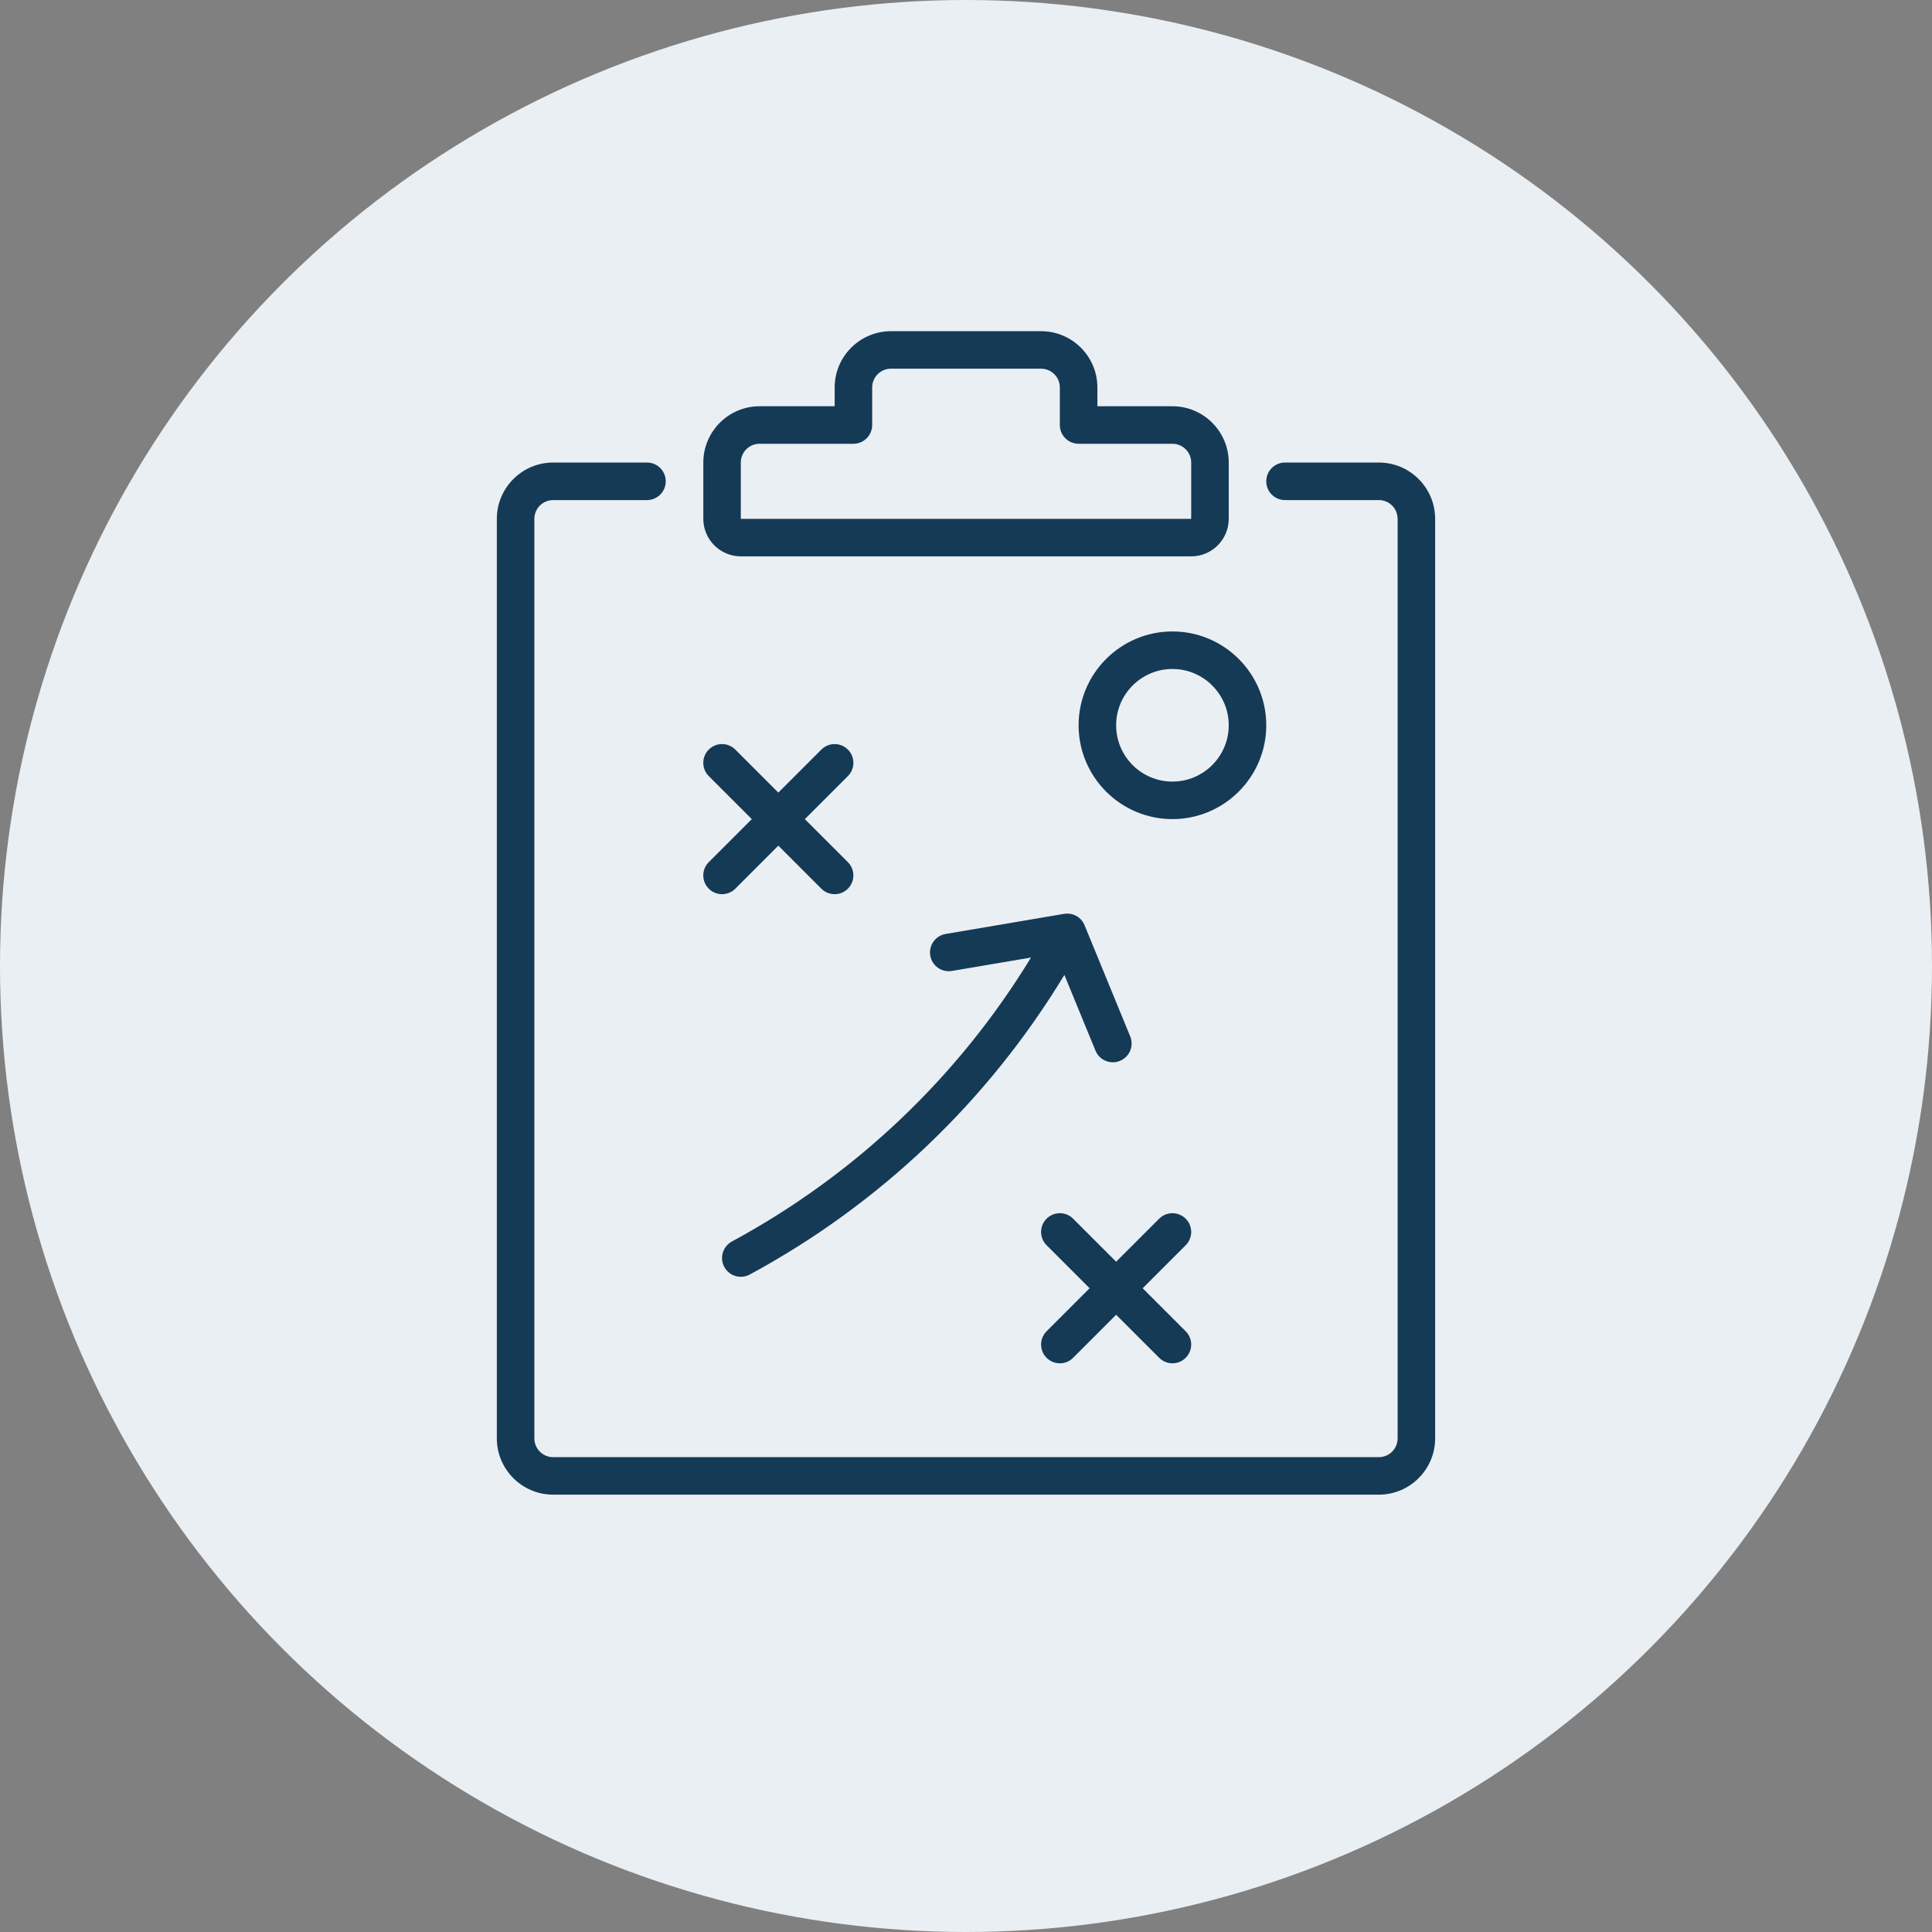
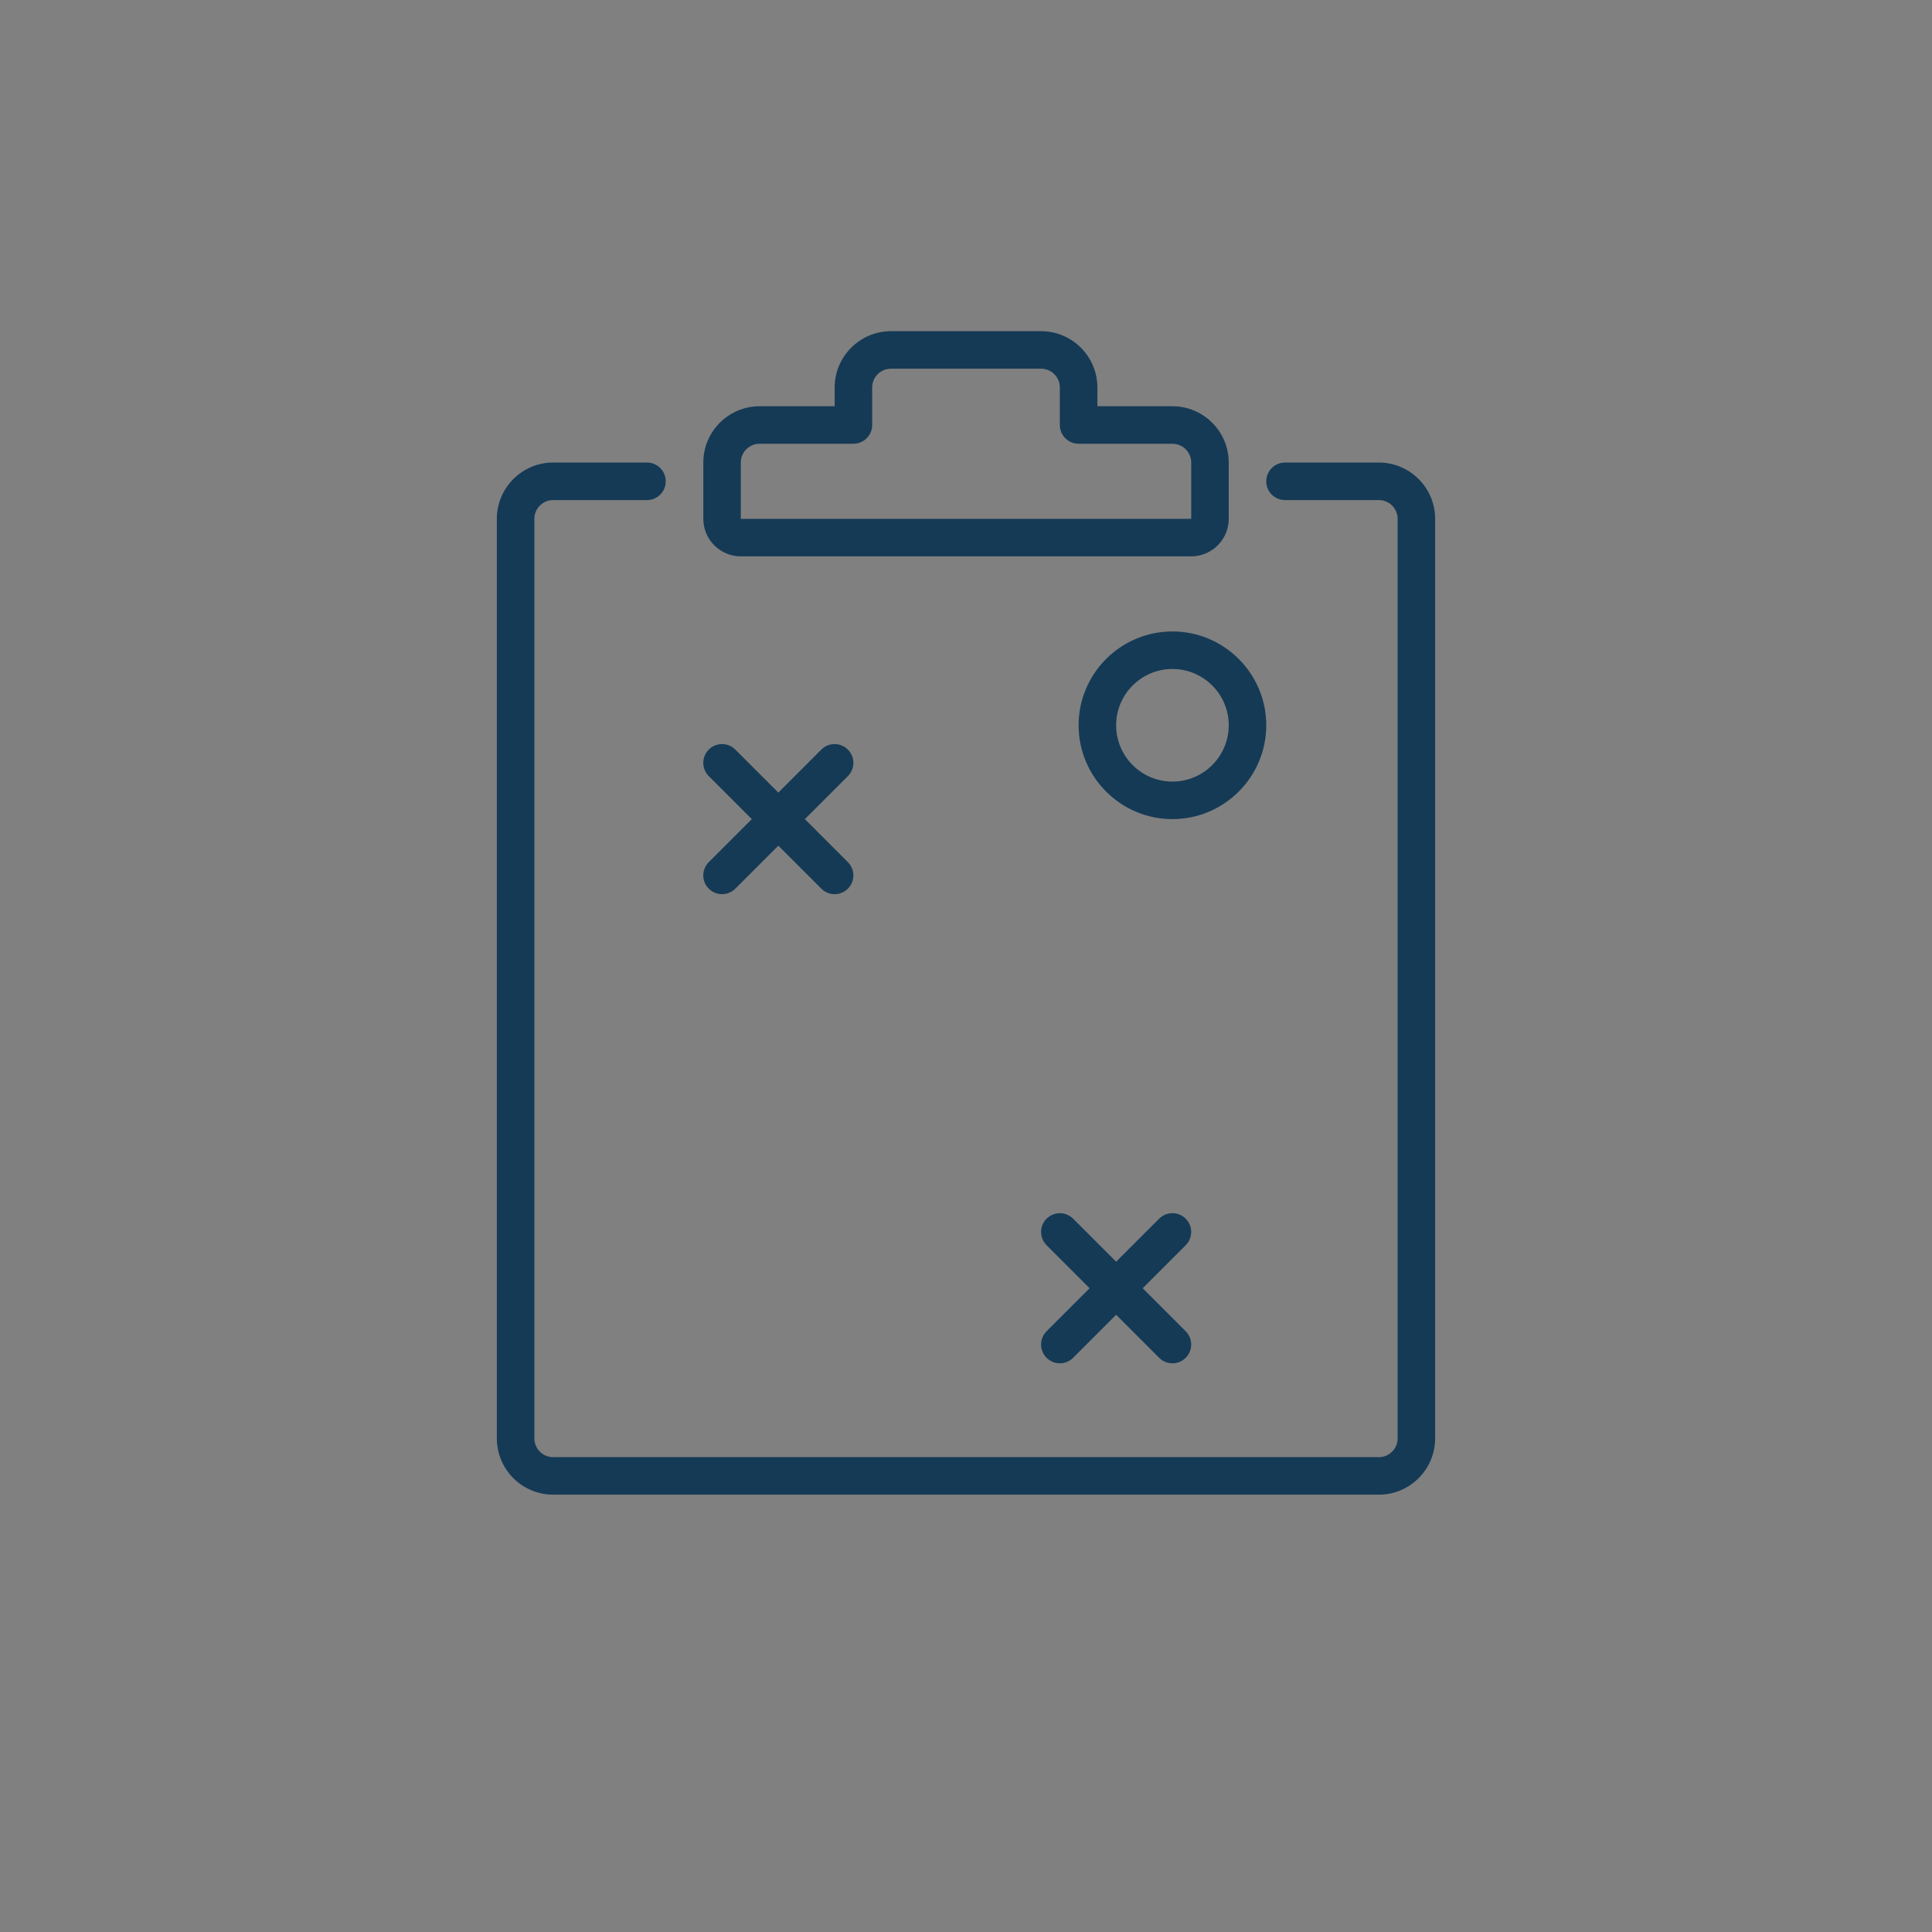
<svg xmlns="http://www.w3.org/2000/svg" id="Layer_2" viewBox="0 0 983 983">
  <rect x="0" y="0" width="983" height="983" fill="#808080" stroke="none" />
  <defs>
    <style>.cls-1{fill:#153a56;}.cls-2{fill:#eaeff4;}</style>
  </defs>
  <g id="Preview">
-     <circle class="cls-2" cx="491.5" cy="491.5" r="491.5" />
    <path class="cls-1" d="M548.79,369.02c0,26.33,21.42,47.74,47.74,47.74s47.74-21.42,47.74-47.74-21.42-47.74-47.74-47.74-47.74,21.42-47.74,47.74ZM625.18,369.02c0,15.79-12.85,28.65-28.65,28.65s-28.64-12.85-28.64-28.65,12.85-28.64,28.64-28.64,28.65,12.85,28.65,28.64Z" />
    <path class="cls-1" d="M360.62,452.16c1.86,1.86,4.31,2.8,6.75,2.8s4.89-.93,6.75-2.8l21.89-21.89,21.89,21.89c1.86,1.86,4.31,2.8,6.75,2.8s4.89-.93,6.75-2.8c3.73-3.73,3.73-9.77,0-13.5l-21.89-21.89,21.89-21.89c3.73-3.73,3.73-9.77,0-13.5-3.73-3.73-9.77-3.73-13.5,0l-21.89,21.89-21.89-21.89c-3.73-3.73-9.77-3.73-13.5,0-3.73,3.73-3.73,9.77,0,13.5l21.89,21.89-21.89,21.89c-3.73,3.73-3.73,9.77,0,13.5Z" />
    <path class="cls-1" d="M603.28,620.07c-3.73-3.73-9.77-3.73-13.5,0l-21.89,21.89-21.89-21.89c-3.73-3.73-9.77-3.73-13.5,0-3.73,3.73-3.73,9.77,0,13.5l21.89,21.89-21.89,21.89c-3.73,3.73-3.73,9.77,0,13.5,1.87,1.86,4.31,2.8,6.75,2.8s4.89-.93,6.75-2.8l21.89-21.89,21.89,21.89c1.87,1.86,4.31,2.8,6.75,2.8s4.89-.93,6.75-2.8c3.73-3.73,3.73-9.77,0-13.5l-21.89-21.89,21.89-21.89c3.73-3.73,3.73-9.77,0-13.5Z" />
-     <path class="cls-1" d="M372.38,631.69c-4.64,2.51-6.37,8.3-3.86,12.94,1.73,3.2,5.01,5.01,8.41,5.01,1.53,0,3.09-.37,4.53-1.15,66.19-35.78,121.26-88.29,160.1-152.46l15.82,38.55c1.52,3.69,5.08,5.92,8.84,5.92,1.21,0,2.44-.23,3.62-.72,4.88-2,7.21-7.58,5.21-12.46l-23.22-56.56c-.07-.16-.15-.32-.22-.48-.04-.08-.07-.17-.12-.25-.13-.26-.27-.51-.43-.75-.05-.08-.11-.15-.16-.23-.11-.16-.22-.33-.34-.49-.07-.09-.15-.18-.22-.27-.11-.14-.23-.27-.34-.4-.08-.09-.17-.17-.25-.26-.13-.13-.26-.25-.39-.37-.08-.07-.17-.15-.25-.22-.16-.13-.33-.26-.49-.38-.07-.05-.13-.1-.2-.15-.5-.35-1.04-.64-1.6-.89-.07-.03-.13-.05-.2-.08-.21-.09-.42-.16-.63-.23-.09-.03-.18-.06-.28-.09-.19-.06-.39-.11-.58-.15-.1-.02-.2-.05-.29-.06-.2-.04-.4-.07-.6-.09-.09-.01-.18-.03-.27-.04-.24-.02-.48-.04-.73-.04-.05,0-.1,0-.15,0-.29,0-.59,0-.88.03-.08,0-.15.02-.23.03-.19.02-.38.04-.57.07l-60.28,10.23c-5.2.88-8.7,5.81-7.81,11.01s5.82,8.7,11.01,7.81l40.25-6.83c-37.04,60.77-89.37,110.52-152.19,144.48Z" />
    <path class="cls-1" d="M701.56,235.34h-47.74c-5.27,0-9.55,4.27-9.55,9.55s4.27,9.55,9.55,9.55h47.74c5.26,0,9.55,4.28,9.55,9.55v467.86c0,5.26-4.28,9.55-9.55,9.55h-420.12c-5.27,0-9.55-4.28-9.55-9.55v-467.86c0-5.26,4.28-9.55,9.55-9.55h47.74c5.27,0,9.55-4.27,9.55-9.55s-4.27-9.55-9.55-9.55h-47.74c-15.79,0-28.65,12.85-28.65,28.64v467.86c0,15.79,12.85,28.64,28.65,28.64h420.12c15.79,0,28.64-12.85,28.64-28.64v-467.86c0-15.79-12.85-28.64-28.64-28.64Z" />
    <path class="cls-1" d="M376.92,283.08h229.16c10.53,0,19.1-8.57,19.1-19.1v-28.64c0-15.79-12.85-28.64-28.64-28.64h-38.19v-9.55c0-15.79-12.85-28.64-28.64-28.64h-76.38c-15.79,0-28.65,12.85-28.65,28.64v9.55h-38.19c-15.79,0-28.64,12.85-28.64,28.64v28.64c0,10.53,8.57,19.1,19.1,19.1ZM376.92,235.34c0-5.26,4.28-9.55,9.55-9.55h47.74c5.27,0,9.55-4.27,9.55-9.55v-19.1c0-5.26,4.28-9.55,9.55-9.55h76.38c5.26,0,9.55,4.28,9.55,9.55v19.1c0,5.27,4.27,9.55,9.55,9.55h47.74c5.26,0,9.55,4.28,9.55,9.55v28.65s-229.16,0-229.16,0v-28.64Z" />
  </g>
</svg>